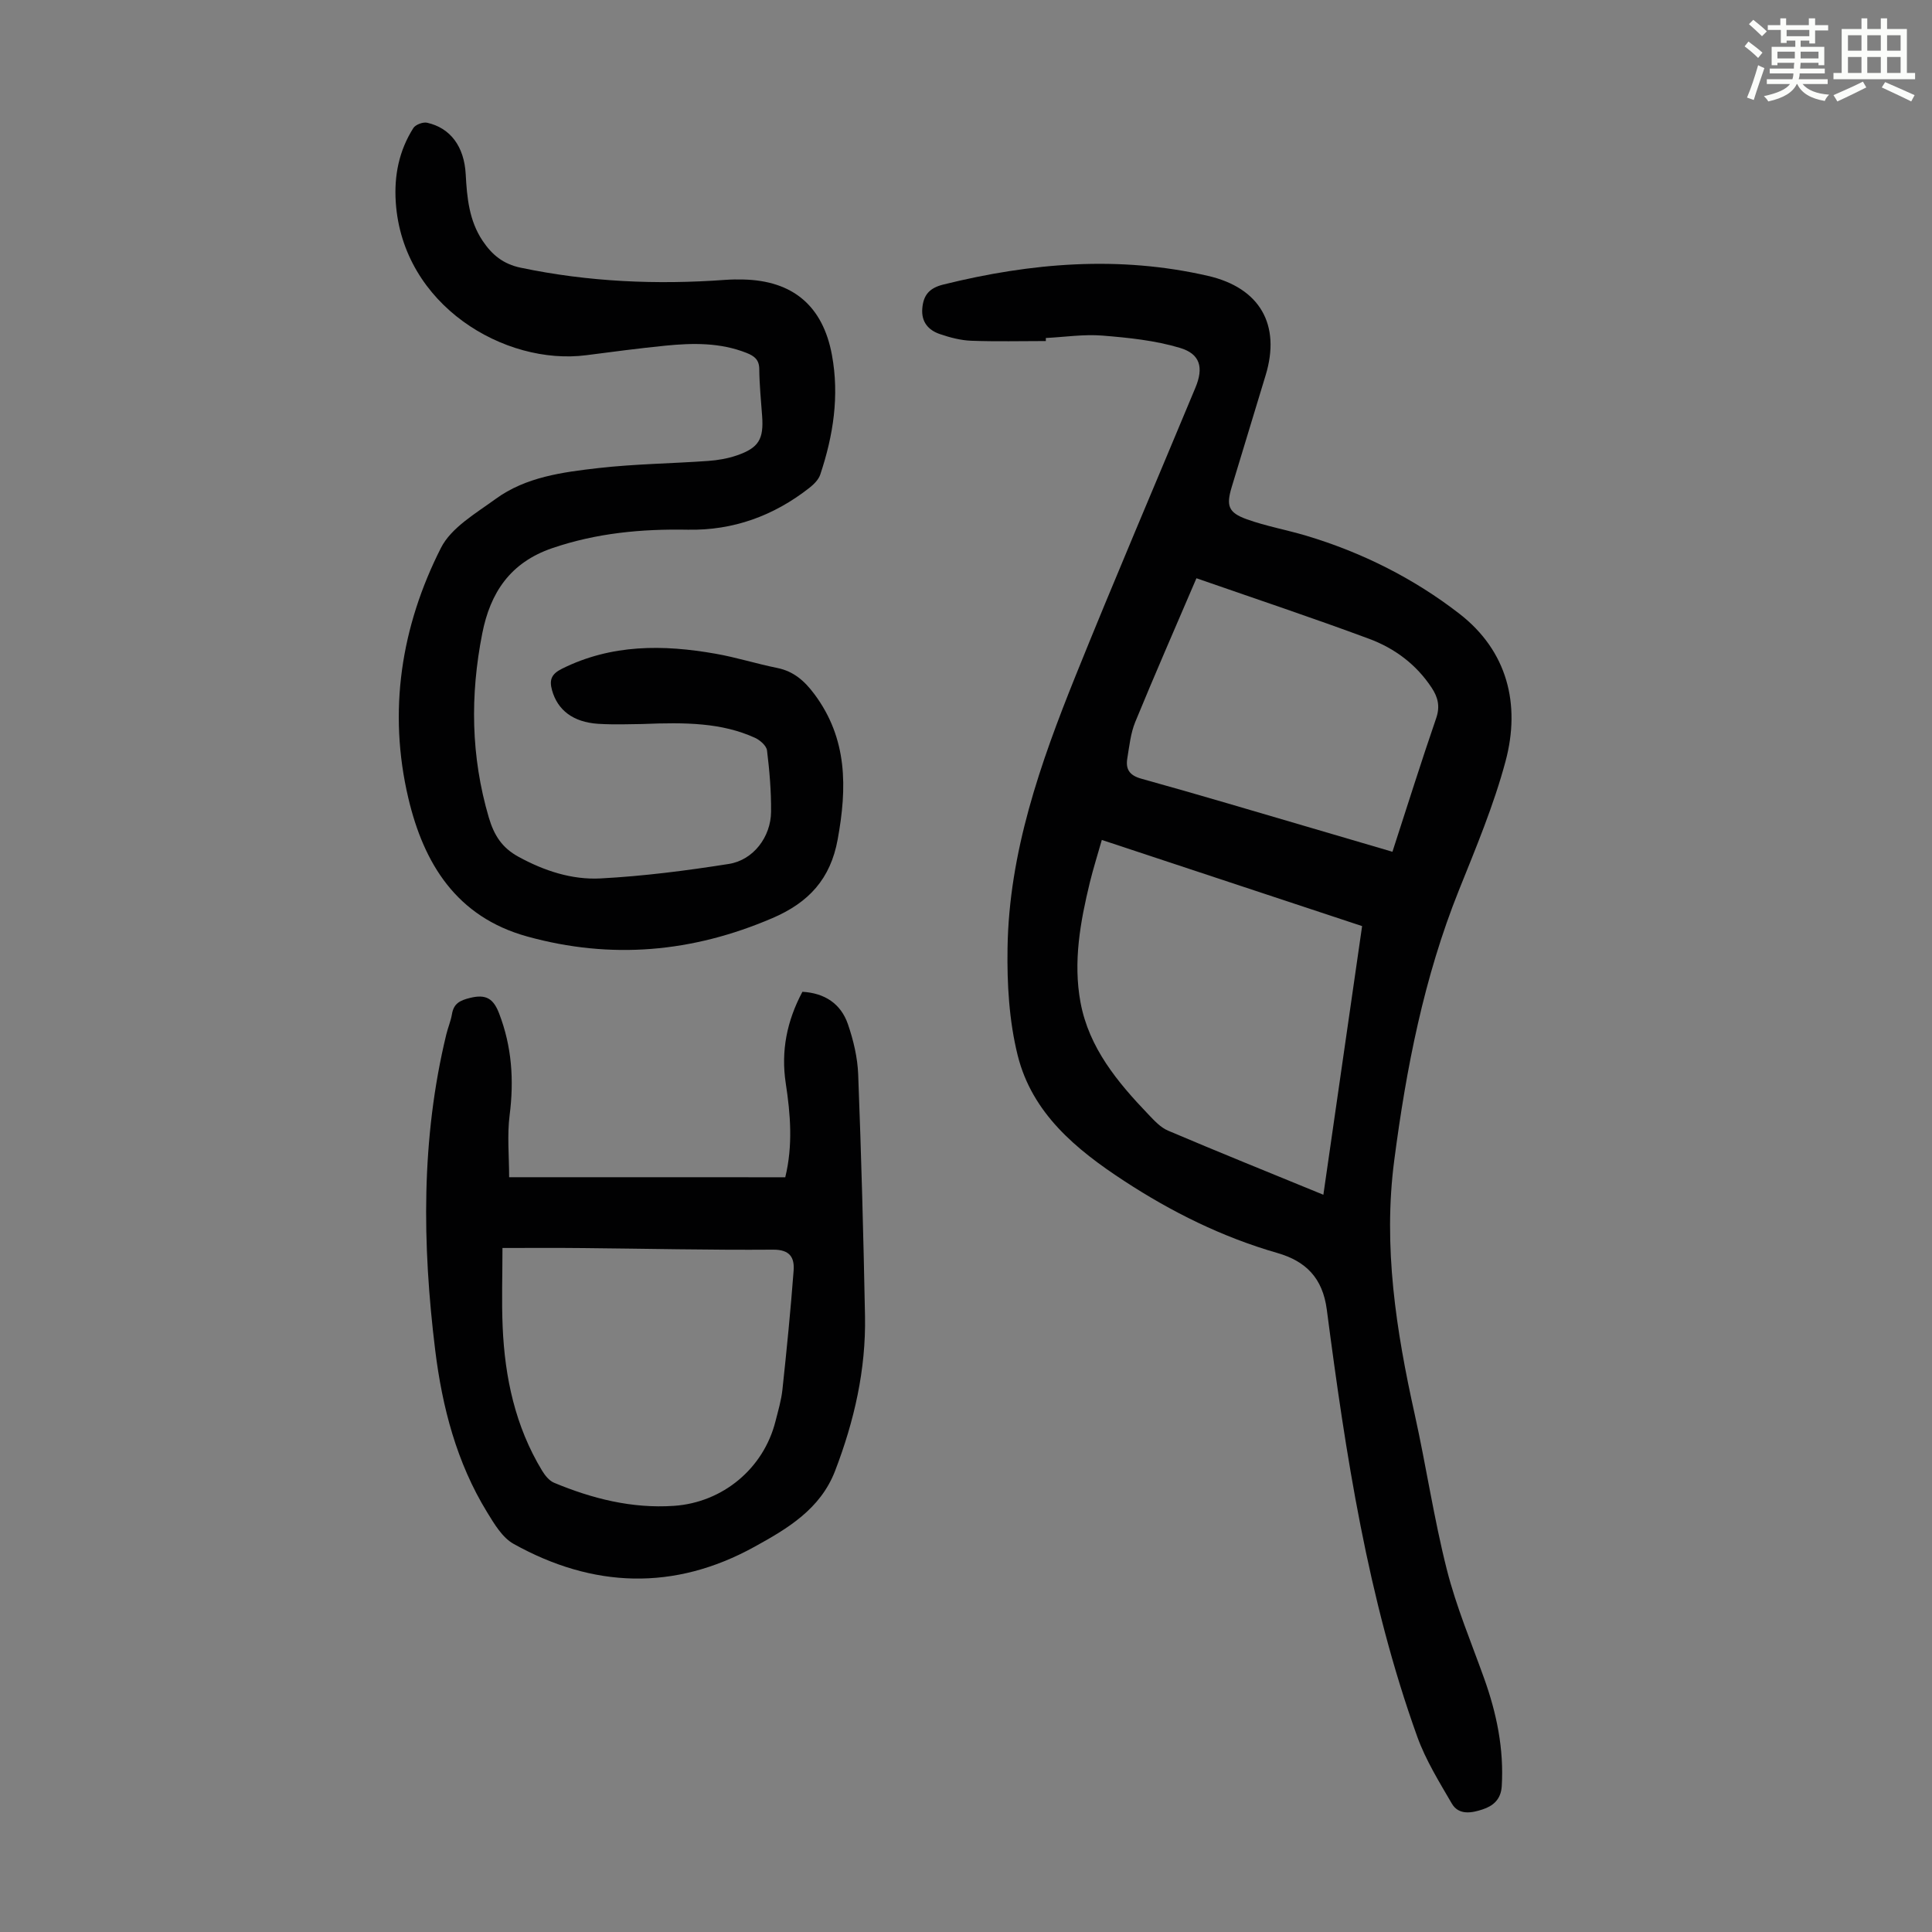
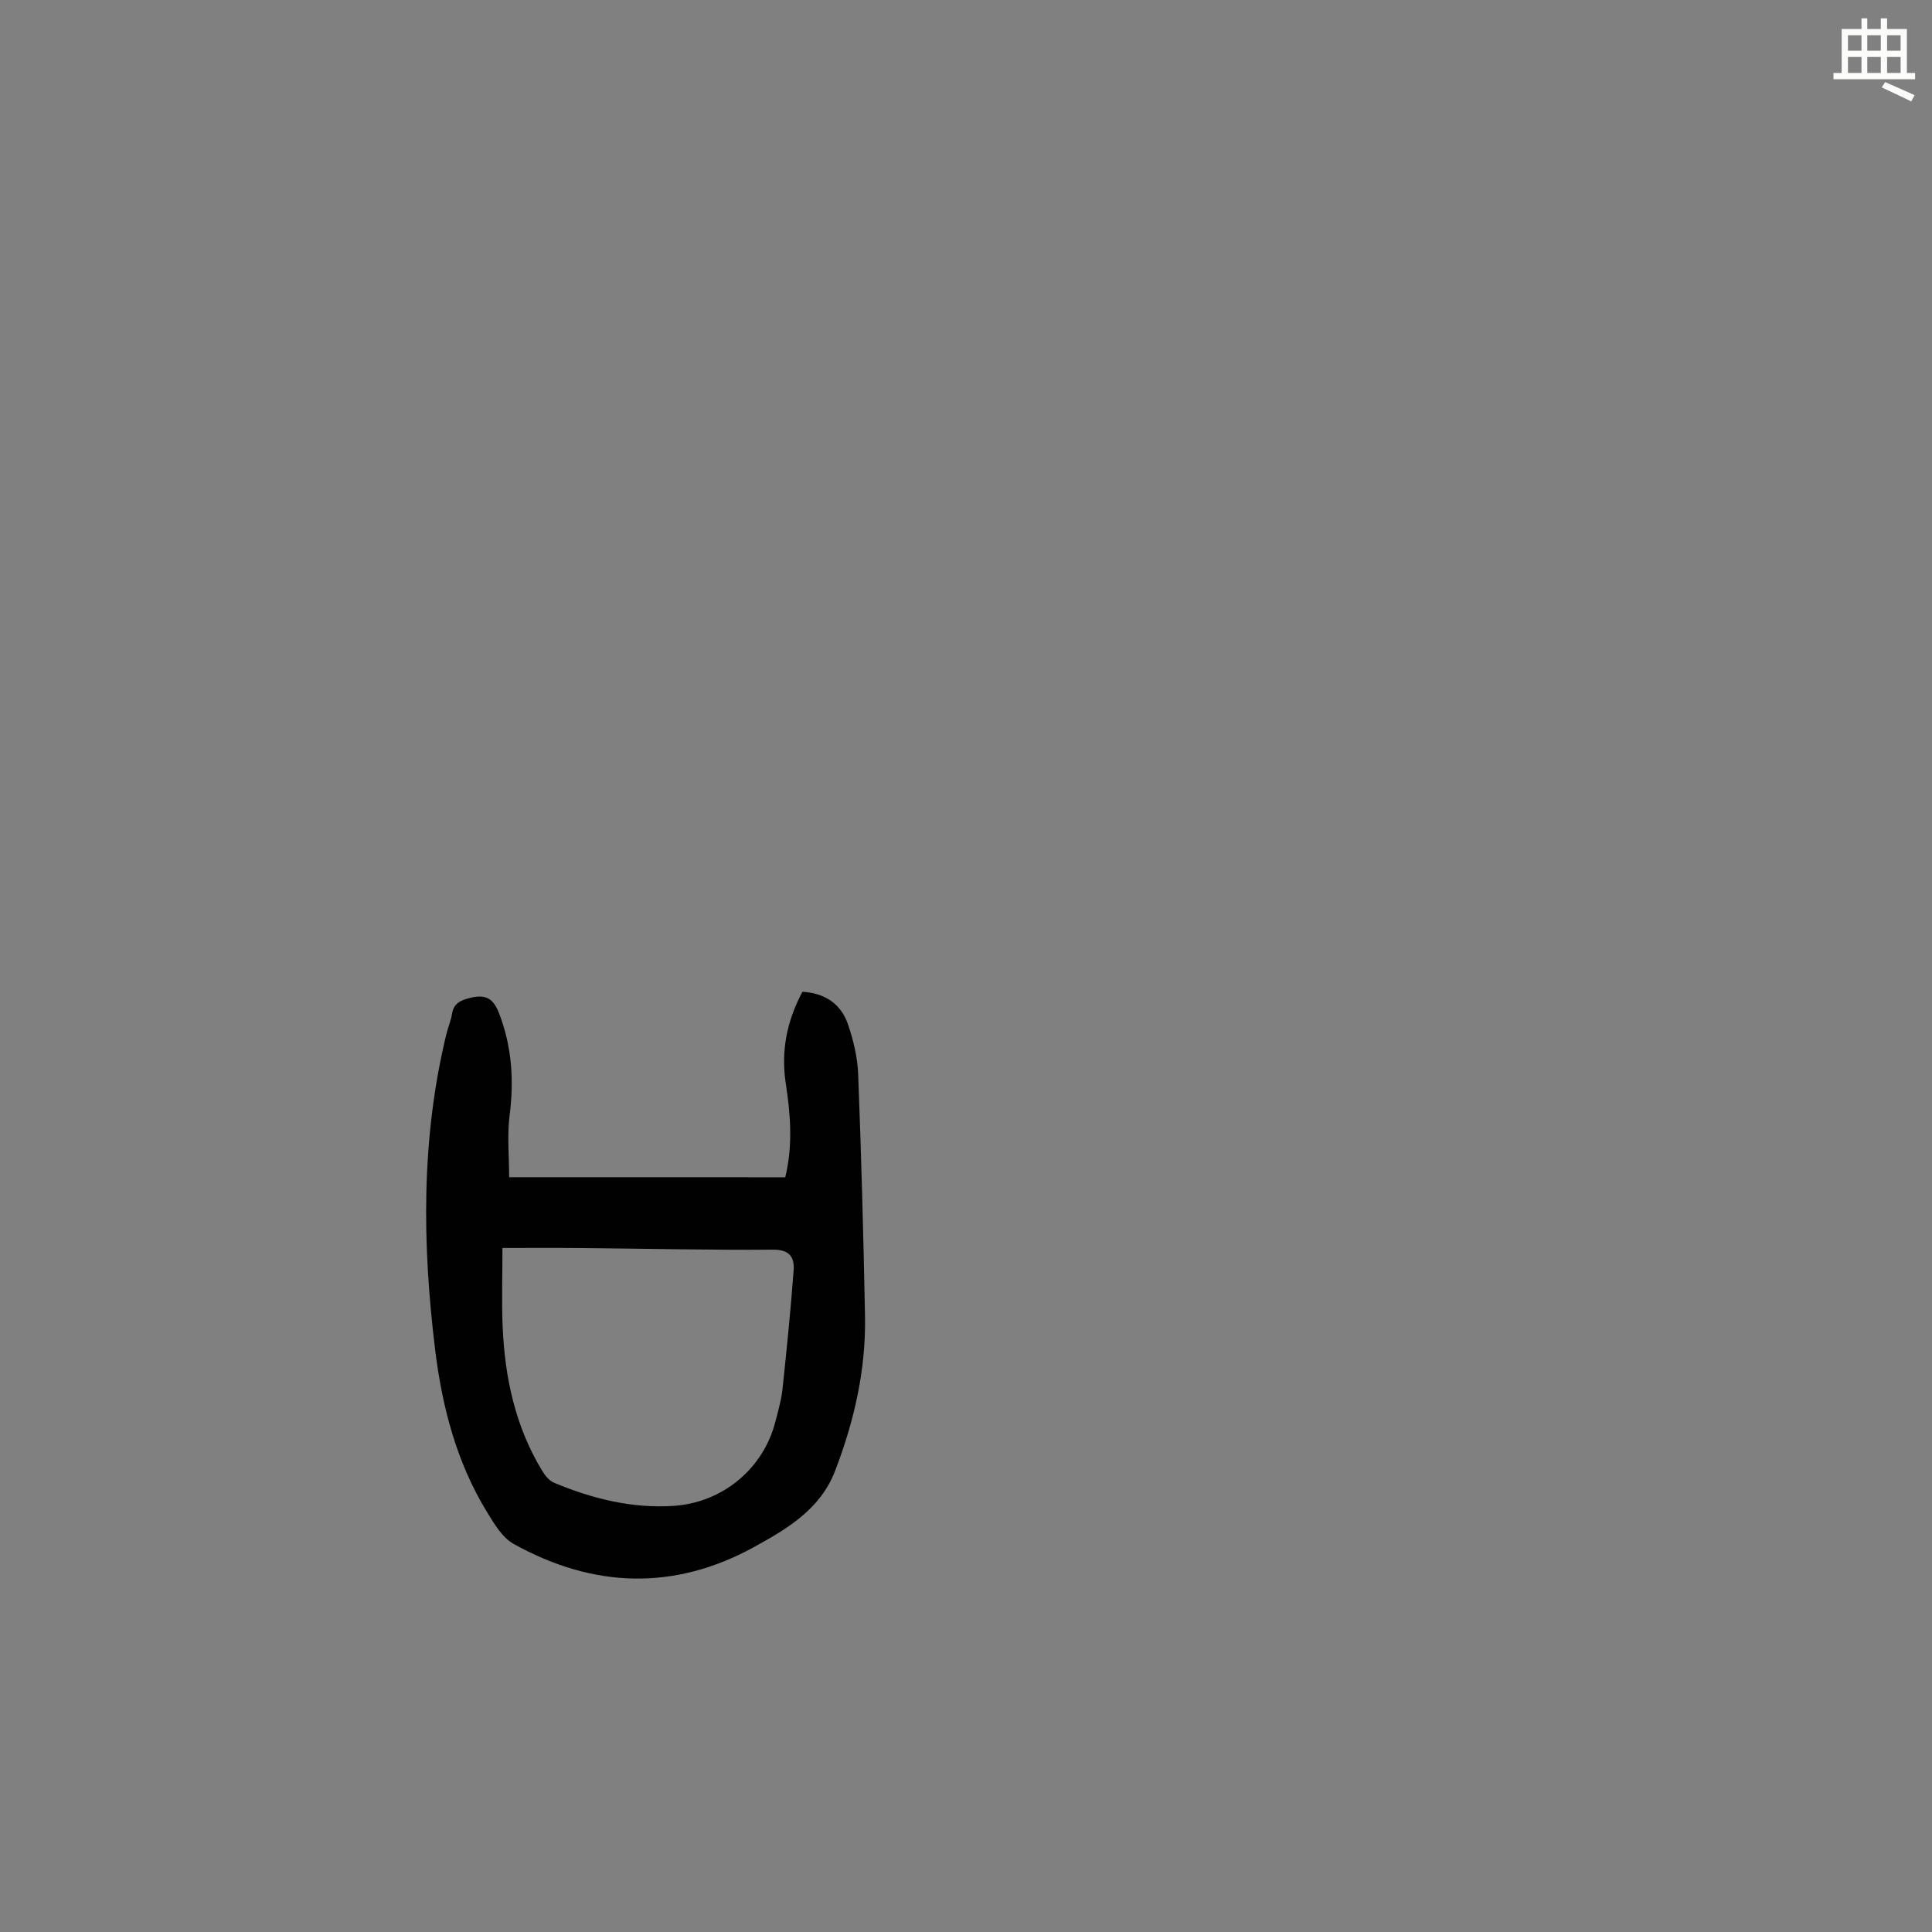
<svg xmlns="http://www.w3.org/2000/svg" enable-background="new 0 0 400 400" viewBox="0 0 400 400">
  <rect x="0" y="0" width="400" height="400" fill="#808080" stroke="none" />
-   <path d="m361.2 9.6.8-1c.9.7 1.9 1.4 2.9 2.3l-.9 1.1c-1-1-2-1.8-2.8-2.4zm.5 10.6c.9-2.1 1.6-4.3 2.3-6.7.4.2.8.4 1.3.6-.7 2.1-1.5 4.3-2.2 6.6zm.4-15.2.9-.9c1 .8 2 1.6 2.8 2.4l-1 1c-.9-.9-1.8-1.7-2.7-2.5zm12.5-1.2h1.2v1.4h2.7v1.1h-2.7v2.7h-1.2v-.6h-1.8v1.3h4.9v3.8h-1.2v-.5h-3.7c0 .4-.1.9-.1 1.2h5.1v1h-5.2c0 .5-.1.9-.2 1.2h6v1h-5.2c1.1 1.3 2.9 2 5.5 2.2-.4.4-.7.8-.9 1.3-2.9-.5-4.8-1.6-5.7-3.5h-.1c-.8 1.7-2.7 2.9-5.9 3.6-.2-.4-.6-.8-.9-1.1 2.8-.6 4.6-1.4 5.4-2.5h-4.8v-1h5.3c.1-.3.2-.7.2-1.2h-4.9v-1h5c0-.4 0-.8.1-1.2h-3.5v.5h-1.2v-3.8h4.9v-1.3h-1.8v.5h-1.2v-2.7h-2.7v-1h2.6v-1.4h1.2v1.4h4.7v-1.4zm-6.6 8.3h3.6c0-.4 0-.9 0-1.4h-3.6zm1.9-4.6h4.7v-1.3h-4.7zm6.6 3.2h-3.7v1.4h3.7z" fill="#fbfcfa" />
-   <path d="m385.3 3.8h1.3v2.2h2.8v-2.2h1.3v2.2h4.1v9.1h1.7v1.3h-16.9v-1.3h1.7v-9.1h4.1v-2.2zm.4 13.1.7 1.2c-1.8.9-3.8 1.9-6 2.9-.2-.4-.5-.8-.8-1.3 2.3-1 4.3-1.9 6.1-2.8zm-3.1-6.4h2.8v-3.2h-2.8zm0 4.6h2.8v-3.3h-2.8zm4-4.6h2.8v-3.2h-2.8zm0 4.6h2.8v-3.3h-2.8zm3.7 1.9c2.1.9 4.1 1.8 6.1 2.7l-.7 1.3c-2.2-1.1-4.2-2-6.1-2.9zm3.2-9.7h-2.8v3.2h2.8zm-2.8 7.8h2.8v-3.3h-2.8z" fill="#fbfcfa" />
+   <path d="m385.3 3.8h1.3v2.2h2.8v-2.2h1.3v2.2h4.1v9.1h1.7v1.3h-16.9v-1.3h1.7v-9.1h4.1v-2.2zm.4 13.1.7 1.2zm-3.1-6.4h2.8v-3.2h-2.8zm0 4.6h2.8v-3.3h-2.8zm4-4.6h2.8v-3.2h-2.8zm0 4.6h2.8v-3.3h-2.8zm3.7 1.9c2.1.9 4.1 1.8 6.1 2.7l-.7 1.3c-2.2-1.1-4.2-2-6.1-2.9zm3.2-9.7h-2.8v3.2h2.8zm-2.8 7.8h2.8v-3.3h-2.8z" fill="#fbfcfa" />
  <g fill="#010102">
-     <path d="m216.53 70.61c-5.14 0-10.29.13-15.42-.06-2.18-.08-4.4-.66-6.48-1.37-2.41-.81-3.91-2.5-3.68-5.32.23-2.78 1.46-4.23 4.36-4.95 18.16-4.5 36.38-6.03 54.8-1.79 10.73 2.47 15.12 10.11 11.92 20.59-2.35 7.7-4.68 15.4-7.01 23.1-1.18 3.89-.73 5.32 3.12 6.7 3.98 1.43 8.19 2.18 12.26 3.39 11.58 3.46 22.33 8.86 31.78 16.19 9.88 7.67 12.69 18.69 9.53 30.51-2.44 9.12-6.14 17.94-9.67 26.74-7.22 18-10.89 36.81-13.38 55.92-2.33 17.82.39 35.22 4.24 52.56 2.37 10.69 3.97 21.57 6.66 32.18 1.94 7.66 5.04 15.02 7.71 22.48 2.59 7.23 4.12 14.59 3.65 22.34-.17 2.81-1.88 4.11-3.94 4.79-2.15.72-4.93 1.31-6.39-1.19-2.62-4.5-5.42-9.02-7.17-13.88-10.27-28.59-14.81-58.45-18.72-88.4-.86-6.58-4.37-10.03-10.23-11.72-11.39-3.28-21.85-8.46-31.74-14.93-9.95-6.5-19.04-14-22.03-25.99-1.78-7.15-2.22-14.81-2.1-22.22.3-19.79 6.78-38.21 14.06-56.29 8.06-20 16.56-39.82 24.84-59.73 1.71-4.1 1.05-6.96-3.19-8.23-5.15-1.55-10.66-2.11-16.06-2.55-3.87-.31-7.81.3-11.72.5zm57.46 176.75c2.7-18.74 5.35-37.06 8.02-55.62-18.03-5.97-35.85-11.87-53.89-17.84-.91 3.19-1.78 5.95-2.47 8.76-1.99 8.19-3.5 16.49-1.94 24.89 1.75 9.4 7.65 16.49 14.04 23.17 1.22 1.27 2.52 2.71 4.09 3.37 10.49 4.46 21.05 8.72 32.15 13.27zm-26.28-127.64c-4.4 10.27-8.65 19.97-12.67 29.76-.96 2.34-1.22 4.98-1.64 7.51-.38 2.26.42 3.55 2.93 4.24 11.84 3.28 23.62 6.81 35.42 10.26 5.44 1.59 10.88 3.2 16.54 4.86 3.07-9.45 5.94-18.6 9.06-27.67.84-2.44.35-4.33-.92-6.26-3.19-4.86-7.71-8.22-13.02-10.18-11.61-4.31-23.37-8.23-35.7-12.52z" />
-     <path d="m132.99 149.9c-1.95 0-5.54.18-9.11-.04-5.26-.33-8.45-2.87-9.59-6.96-.61-2.19-.09-3.38 2.07-4.45 10.24-5.1 20.95-5.02 31.81-3.1 4.28.75 8.46 2.08 12.73 2.94 3.43.69 5.67 2.69 7.7 5.41 6.9 9.23 6.79 19.4 4.83 30.11-1.49 8.17-5.98 13.05-13.52 16.28-16.57 7.11-33.37 8.61-50.76 3.8-14.65-4.05-21.42-15.12-24.61-28.65-4.24-17.97-1.51-35.49 6.75-51.8 2.14-4.22 7.21-7.14 11.31-10.13 6.27-4.57 13.87-5.55 21.29-6.4 7.54-.86 15.17-.94 22.74-1.48 1.98-.14 4.01-.49 5.89-1.13 4.58-1.57 5.62-3.37 5.27-8.17-.24-3.24-.56-6.47-.59-9.71-.02-1.95-1.01-2.7-2.6-3.34-5.49-2.18-11.17-2.08-16.88-1.51-5.45.55-10.88 1.26-16.32 1.97-16.89 2.19-38.04-10.31-39.46-31.66-.37-5.55.68-10.7 3.64-15.37.45-.71 2-1.29 2.85-1.1 4.85 1.09 7.68 4.95 7.99 10.67.26 4.84.7 9.6 3.51 13.79 1.93 2.87 4.23 4.8 7.89 5.56 14.03 2.94 28.15 3.55 42.39 2.51 1.23-.09 2.46-.1 3.69-.07 10.28.23 16.47 5.5 18.34 15.61 1.57 8.48.28 16.71-2.41 24.76-.35 1.06-1.33 2.04-2.25 2.76-7.38 5.79-15.76 8.85-25.17 8.67-9.57-.18-18.89.68-28.08 3.82-8.71 2.98-12.82 9.23-14.48 17.64-2.53 12.8-2.37 25.46 1.35 38.12 1.11 3.76 2.78 6.29 6.12 8.12 5.32 2.92 11.07 4.81 17 4.5 8.89-.47 17.77-1.61 26.58-3 5.08-.8 8.7-5.61 8.74-10.8.04-4.24-.32-8.5-.84-12.71-.12-.97-1.45-2.13-2.5-2.61-6.87-3.12-14.26-3.22-23.31-2.85z" />
    <path d="m162.58 243.74c1.61-6.62 1.08-13.05.1-19.47-1.01-6.66.22-12.87 3.45-18.93 4.61.26 7.96 2.46 9.42 6.7 1.15 3.34 2 6.94 2.13 10.45.64 16.65 1.09 33.31 1.41 49.97.21 11.09-2.22 21.72-6.19 32.06-3.06 7.97-9.91 11.99-16.7 15.73-16.62 9.17-33.44 8.55-49.87-.61-2.33-1.3-4-4.13-5.48-6.55-6.31-10.29-9.29-21.74-10.75-33.58-2.69-21.88-2.94-43.72 2.3-65.34.34-1.41.93-2.77 1.17-4.19.37-2.23 1.65-2.86 3.77-3.38 3.29-.81 4.82.15 6 3.23 2.64 6.87 3.1 13.82 2.17 21.08-.53 4.15-.1 8.41-.1 12.82 18.91.01 37.89.01 57.17.01zm-58.55 14.64c0 5.63-.19 10.99.04 16.33.45 10.52 2.62 20.63 8.16 29.77.6.99 1.48 2.09 2.49 2.51 7.92 3.3 16.13 5.37 24.81 4.78 10.13-.69 18.57-7.76 21.02-17.49.55-2.17 1.2-4.34 1.44-6.54.88-8.21 1.7-16.43 2.32-24.66.2-2.68-.73-4.38-4.25-4.35-13.09.1-26.18-.21-39.28-.33-5.37-.06-10.72-.02-16.75-.02z" />
  </g>
</svg>